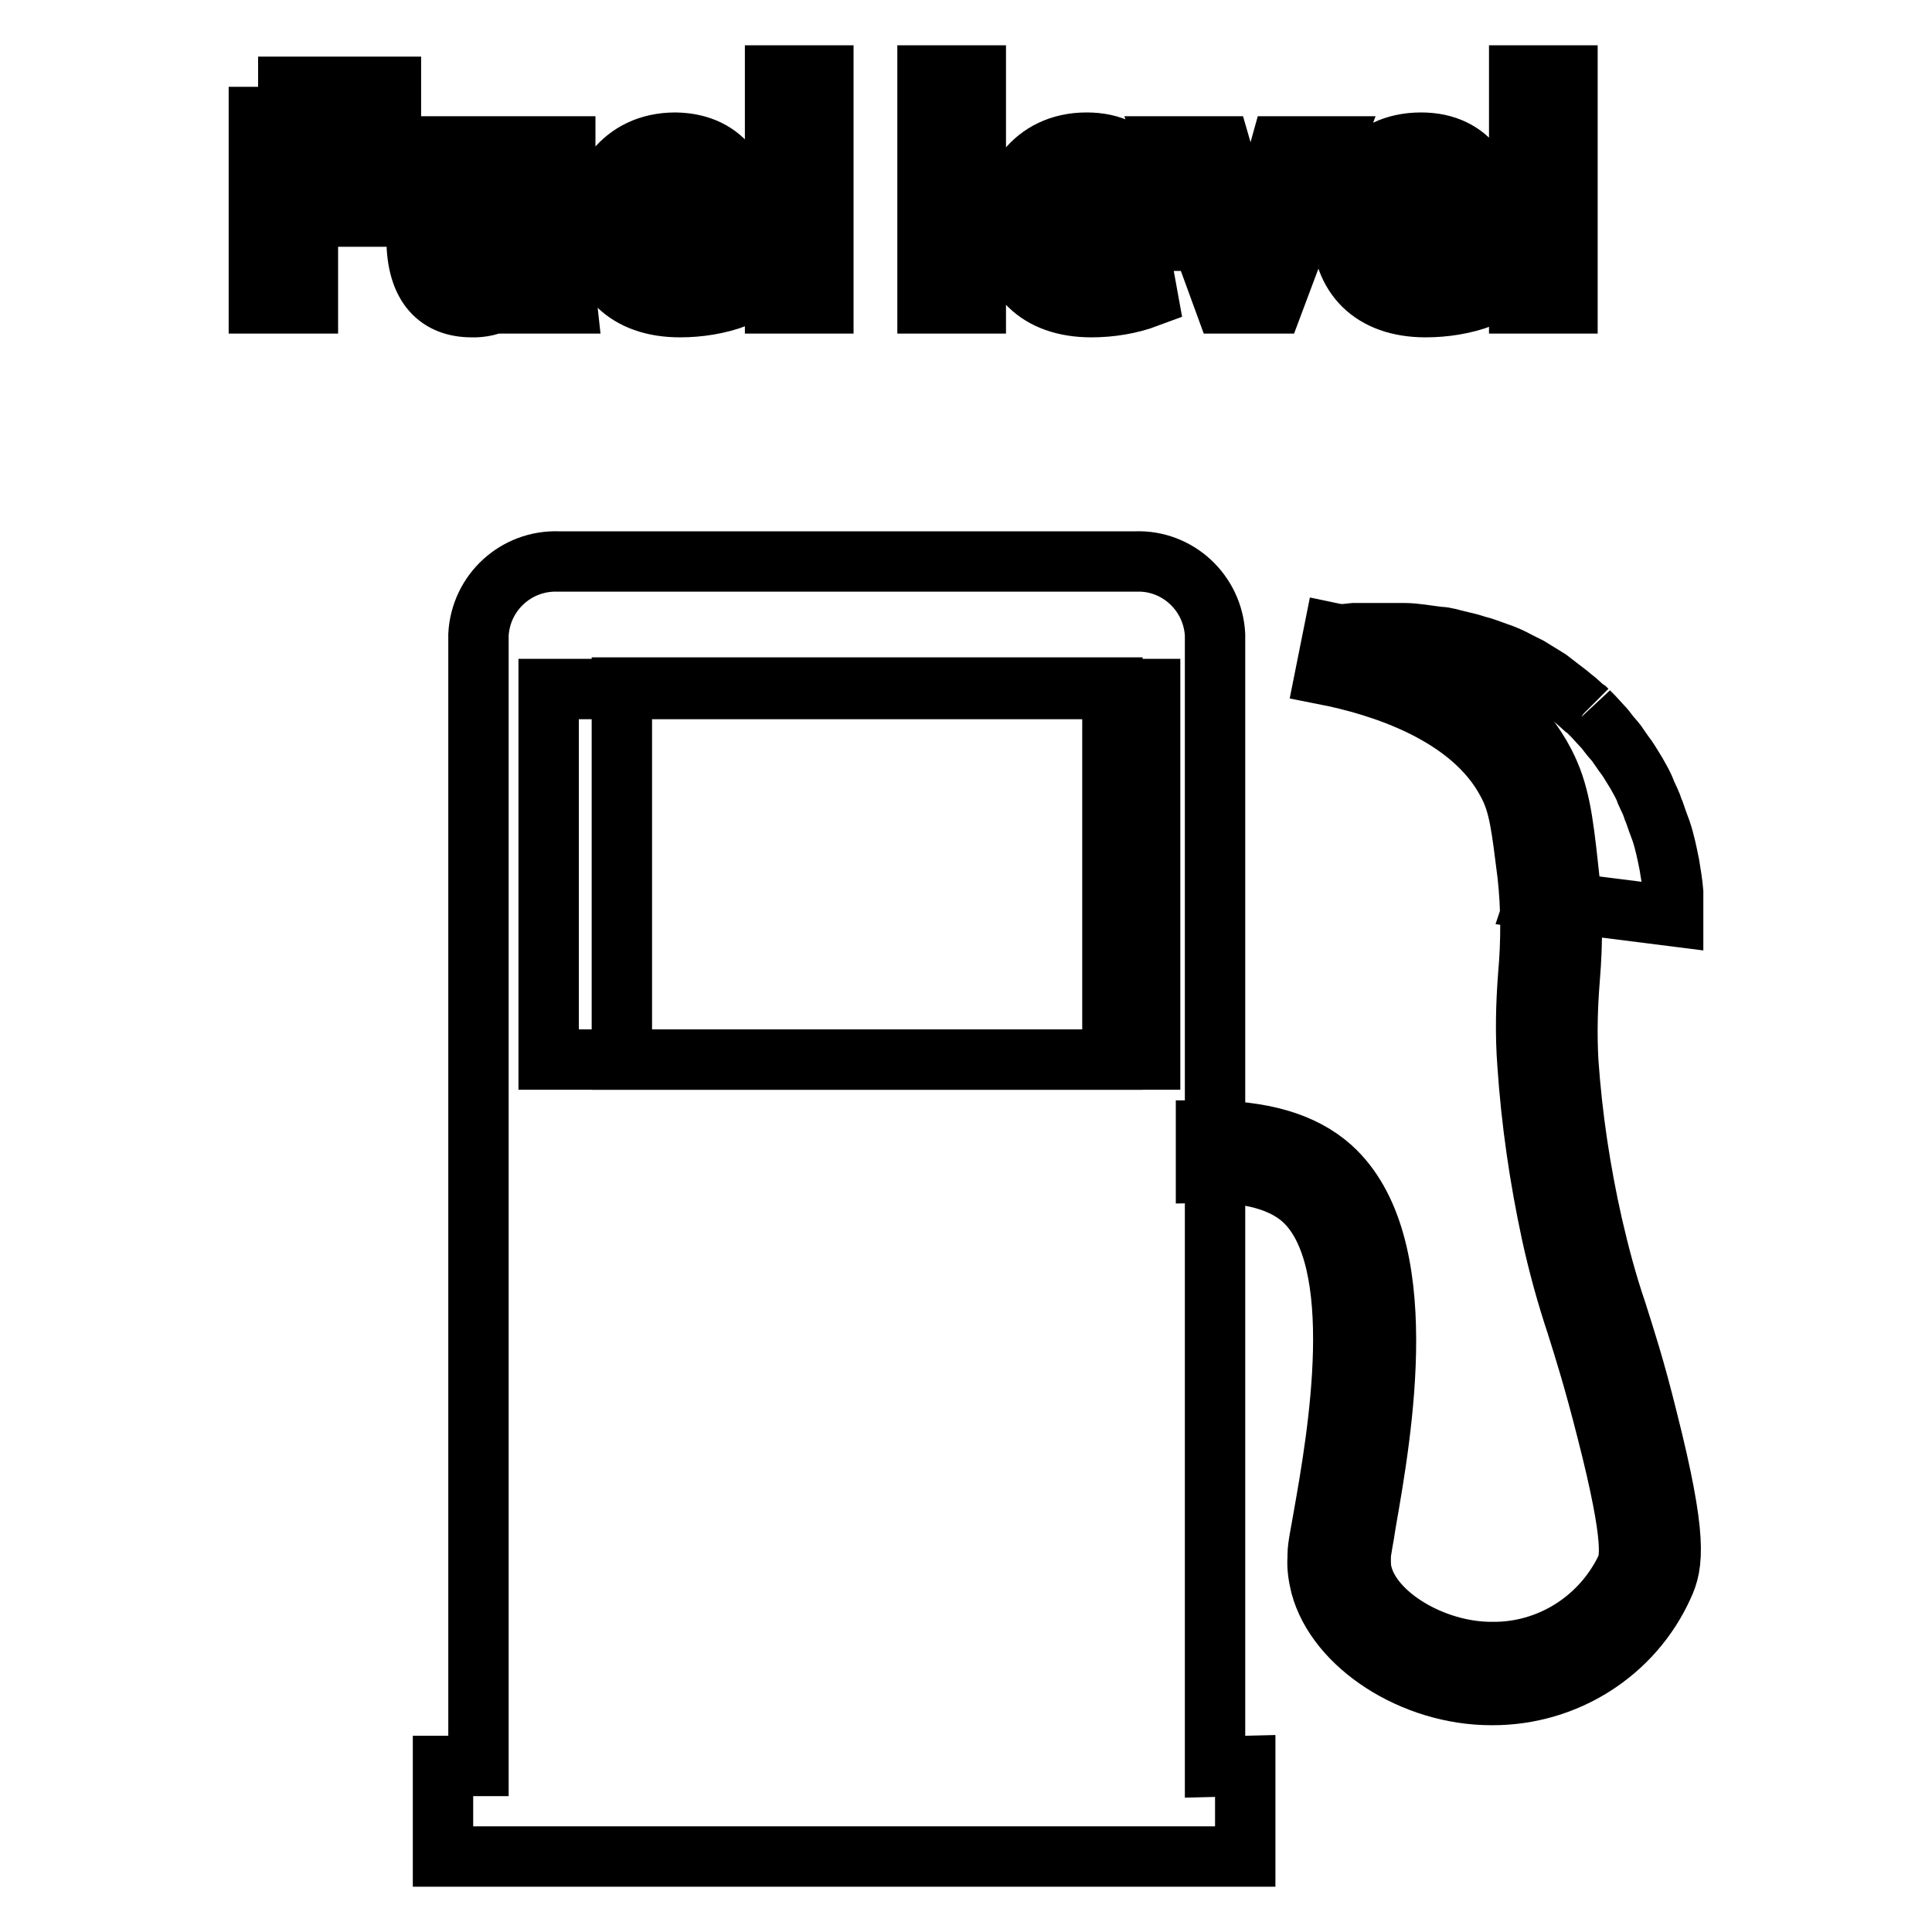
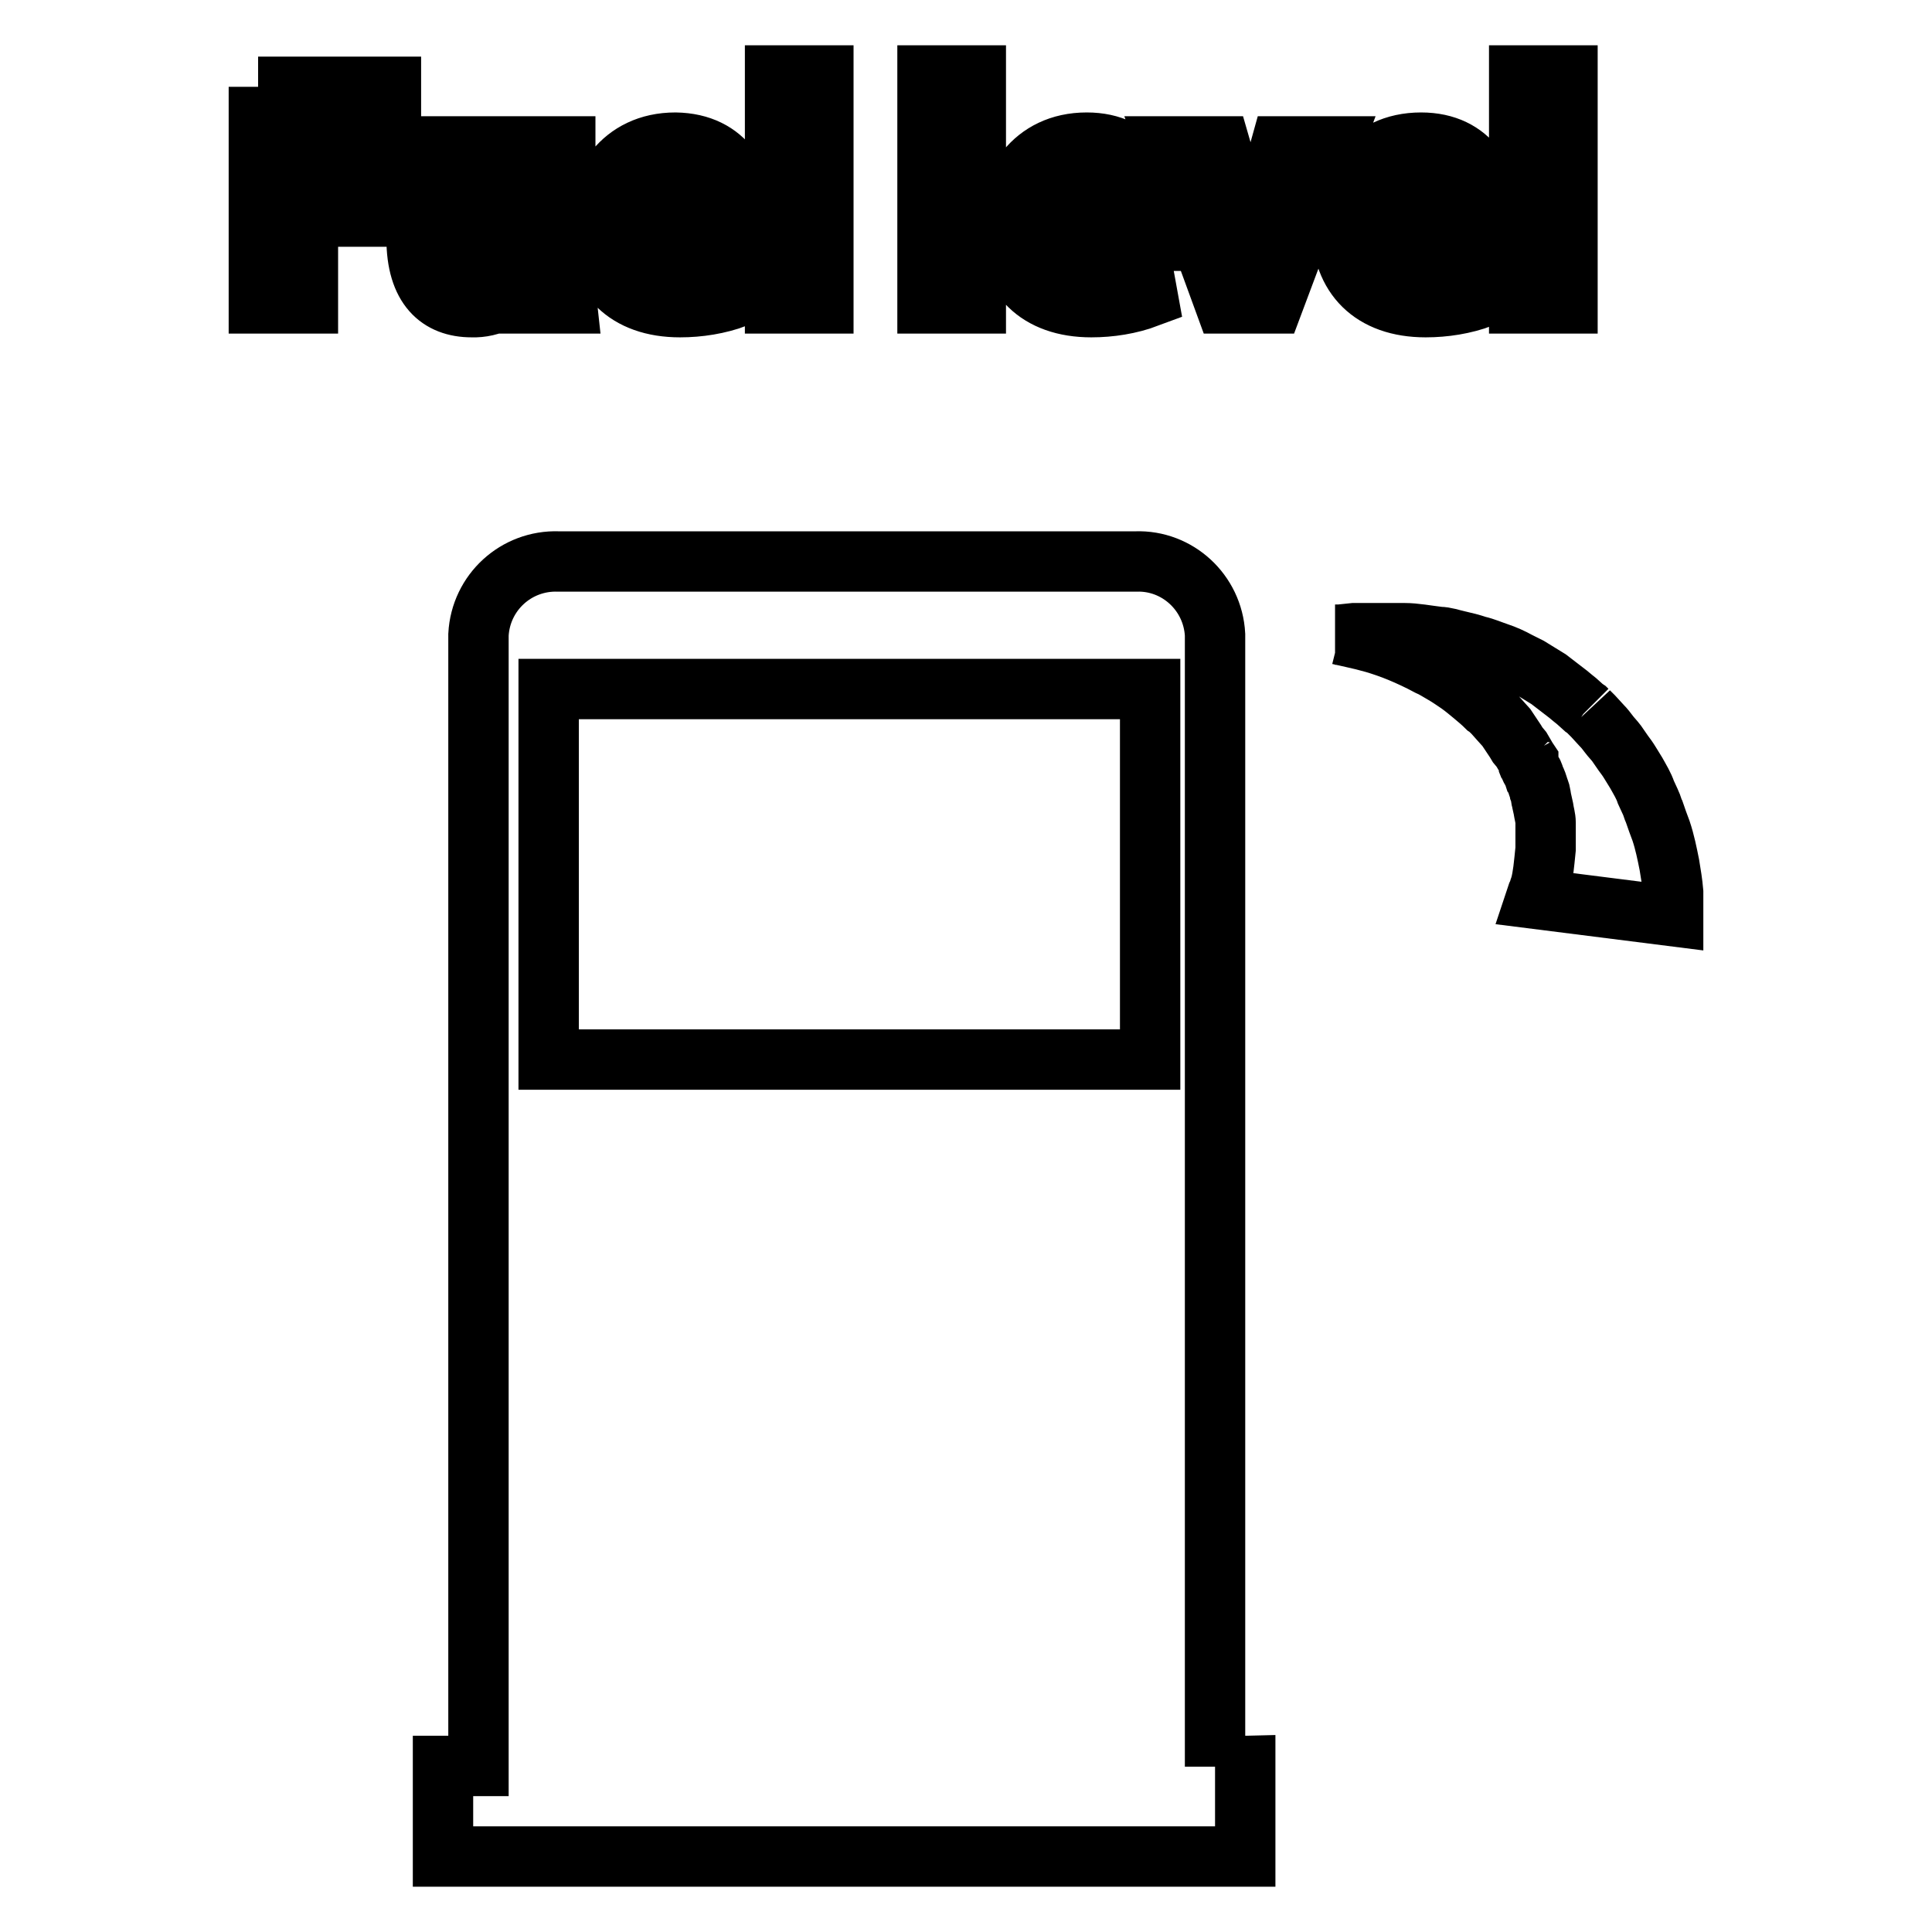
<svg xmlns="http://www.w3.org/2000/svg" version="1.1" x="0px" y="0px" viewBox="0 0 256 256" enable-background="new 0 0 256 256" xml:space="preserve">
  <g>
-     <path stroke-width="8" fill-opacity="0" stroke="#000000" d="M82.4,91.1h65v49.3h-65V91.1z M197.8,224.6h-0.2c-10.4,0-20.5-6.6-22.6-14.5c-0.3-1.2-0.5-2.5-0.4-3.7v-0.4 c0-1.1,0.4-2.8,0.8-5.2c1.8-10.2,6-34-2.8-41.9c-2.7-2.4-7-3.6-12.8-3.5v-5.6c7.3,0,12.8,1.5,16.6,4.9c11.1,10,6.7,35,4.6,47 c-0.3,2.1-0.7,3.8-0.7,4.6v0.2c0,0.7,0,1.4,0.2,2.1c1.4,5.5,9.5,10.3,17.1,10.3h0.1c7.5,0.1,14.4-4.2,17.7-11 c0.5-1.1,1.4-3.2-2.5-18.4c-1.7-6.7-2.9-10.5-4-14c-1.3-3.9-2.4-7.9-3.3-12c-1.6-7.4-2.7-15-3.2-22.5c-0.3-3.9-0.2-7.9,0.1-11.8 c0.4-4.5,0.4-9-0.1-13.4c-0.8-6.3-1.1-9.2-2.6-12c-4.8-9.3-17.1-13-24.2-14.4l1.1-5.5c9.7,2,22.5,6.6,28,17.3 c1.9,3.7,2.4,7.4,3.1,13.9c0.6,4.8,0.6,9.7,0.2,14.5c-0.3,3.7-0.4,7.3-0.2,11c0.5,7.3,1.6,14.6,3.2,21.7c0.9,3.9,1.9,7.7,3.2,11.5 c1.1,3.5,2.4,7.4,4.1,14.3c4,15.8,3.4,19.2,2.1,22C216.4,219,207.5,224.6,197.8,224.6L197.8,224.6z" />
-     <path stroke-width="8" fill-opacity="0" stroke="#000000" d="M161,234.1v-150c-0.3-5.6-5-9.9-10.5-9.7H74c-5.6-0.2-10.3,4.1-10.6,9.7V234h-4.7v12H165v-12L161,234.1z  M152.4,140.4H72.7V91.3h79.7V140.4z M203.5,119.1l0.2-0.6l0.2-0.4c0-0.2,0.1-0.4,0.2-0.7c0.2-0.7,0.3-1.4,0.4-2.1 c0.1-0.8,0.2-1.8,0.3-2.8v-1.6V109c0-0.6-0.2-1.2-0.3-1.9l-0.2-0.9c-0.1-0.3-0.1-0.7-0.2-1c0-0.3-0.2-0.6-0.3-1 c-0.1-0.3-0.2-0.7-0.4-1c-0.1-0.3-0.2-0.7-0.4-1c-0.2-0.3-0.3-0.7-0.5-1l-0.2-0.5c0.3,0.4,0,0,0.2,0.2v-0.1l-0.2-0.3l-0.7-1.2 l-0.5-0.6l-0.3-0.5l-0.6-0.9l-0.6-0.9l-0.9-1l-0.8-0.9c-0.3-0.3-0.6-0.6-0.9-0.8c-0.6-0.6-1.2-1.1-1.8-1.6c-0.6-0.5-1.2-1-1.9-1.5 c-0.6-0.4-1.3-0.9-2-1.3c-0.7-0.4-1.3-0.8-2-1.1c-1.3-0.7-2.6-1.3-3.8-1.8c-1.2-0.5-2.4-0.9-3.4-1.2l-1.5-0.4l-1.3-0.3 c-0.8-0.2-1.4-0.3-1.8-0.4h-0.6h0.6l1.9-0.2h6.7c1.4,0,2.9,0.3,4.6,0.5c0.8,0,1.6,0.3,2.5,0.5c0.9,0.2,1.7,0.4,2.6,0.7 c0.9,0.2,1.8,0.6,2.7,0.9c0.9,0.3,1.8,0.7,2.7,1.2l1.4,0.7l1.3,0.8l1.3,0.8l1.3,1l1.3,1l0.6,0.5l0.5,0.4l1,0.9l0.3,0.2l0.1,0.1 c0,0-0.2-0.2,0.2,0.2l0.6,0.6l1.1,1.2c0.4,0.4,0.7,0.8,1,1.2c0.3,0.4,0.7,0.8,1,1.2l0.9,1.3c0.3,0.4,0.6,0.8,0.9,1.3l0.8,1.3 c0.5,0.9,1,1.7,1.3,2.6l0.6,1.3c0.2,0.4,0.3,0.9,0.5,1.3c0.3,0.9,0.6,1.7,0.9,2.5c0.5,1.5,0.8,3,1.1,4.5c0.2,1.2,0.4,2.4,0.5,3.6 v3.2L203.5,119.1z M34.2,11.5h17.6v5.3h-11v6.6h10.3v5.3H40.8v11.5h-6.5V11.5z M74.9,33.5c0,2.7,0,4.9,0.2,6.7h-5.6l-0.3-2.9H69 c-1.4,2.2-3.9,3.5-6.5,3.4c-4.3,0-7.3-2.6-7.3-9.1V19.4h6.4v11.2c0,3,1,4.9,3.2,4.9c1.4,0,2.7-0.9,3.3-2.2c0.2-0.5,0.2-0.9,0.2-1.4 V19.4h6.6V33.5z M85.1,31.9c0.2,2.7,2.8,4,5.9,4c2,0,3.9-0.3,5.8-0.9l0.8,4.4c-2.4,0.9-5,1.3-7.5,1.3c-7.1,0-11.1-4.1-11.1-10.7 c0-5.3,3.3-11.1,10.5-11.1c6.8,0.1,9.3,5.3,9.3,10.4c0,0.9-0.1,1.7-0.2,2.6L85.1,31.9z M92.7,27.5c0.3-2.1-1.2-4-3.2-4.2 c-0.1,0-0.3,0-0.4,0c-2.3,0.1-4,2-4,4.3H92.7z M102.7,10h6.4v30.2h-6.4V10z M122.9,10h6.4v30.2h-6.4V10z M139.6,31.9 c0.2,2.7,2.8,4,5.9,4c2,0,3.9-0.3,5.8-0.9l0.8,4.4c-2.4,0.9-5,1.3-7.5,1.3c-7.1,0-11.1-4.1-11.1-10.7c0-5.3,3.3-11.1,10.5-11.1 c6.7,0,9.3,5.2,9.3,10.4c0,0.9-0.1,1.7-0.2,2.6L139.6,31.9z M147.2,27.5c0.3-2-1.1-3.9-3.2-4.2c-0.2,0-0.3,0-0.5,0 c-2.3,0.1-4,2-4,4.3H147.2z M161.7,19.4l2.8,9.7c0.5,1.7,0.9,3.4,1.2,5.1h0.1c0.3-1.7,0.7-3.3,1.2-5.1l2.7-9.7h6.8l-7.8,20.8h-6.4 l-7.6-20.8H161.7z M183.9,31.9c0.2,2.7,2.8,4,5.9,4c2,0,3.9-0.3,5.8-0.9l0.8,4.4c-2.4,0.9-5,1.3-7.5,1.3c-7.1,0-11.1-4.1-11.1-10.7 c0-5.3,3.3-11.1,10.5-11.1c6.7,0,9.3,5.2,9.3,10.4c0,0.9-0.1,1.7-0.2,2.6L183.9,31.9z M191.5,27.5c0.3-2-1.1-3.9-3.2-4.2 c-0.2,0-0.3,0-0.5,0c-2.3,0.1-4,2-4,4.3H191.5z M201.3,10h6.4v30.2h-6.4V10z" />
+     <path stroke-width="8" fill-opacity="0" stroke="#000000" d="M161,234.1v-150c-0.3-5.6-5-9.9-10.5-9.7H74c-5.6-0.2-10.3,4.1-10.6,9.7V234h-4.7v12H165v-12L161,234.1M152.4,140.4H72.7V91.3h79.7V140.4z M203.5,119.1l0.2-0.6l0.2-0.4c0-0.2,0.1-0.4,0.2-0.7c0.2-0.7,0.3-1.4,0.4-2.1 c0.1-0.8,0.2-1.8,0.3-2.8v-1.6V109c0-0.6-0.2-1.2-0.3-1.9l-0.2-0.9c-0.1-0.3-0.1-0.7-0.2-1c0-0.3-0.2-0.6-0.3-1 c-0.1-0.3-0.2-0.7-0.4-1c-0.1-0.3-0.2-0.7-0.4-1c-0.2-0.3-0.3-0.7-0.5-1l-0.2-0.5c0.3,0.4,0,0,0.2,0.2v-0.1l-0.2-0.3l-0.7-1.2 l-0.5-0.6l-0.3-0.5l-0.6-0.9l-0.6-0.9l-0.9-1l-0.8-0.9c-0.3-0.3-0.6-0.6-0.9-0.8c-0.6-0.6-1.2-1.1-1.8-1.6c-0.6-0.5-1.2-1-1.9-1.5 c-0.6-0.4-1.3-0.9-2-1.3c-0.7-0.4-1.3-0.8-2-1.1c-1.3-0.7-2.6-1.3-3.8-1.8c-1.2-0.5-2.4-0.9-3.4-1.2l-1.5-0.4l-1.3-0.3 c-0.8-0.2-1.4-0.3-1.8-0.4h-0.6h0.6l1.9-0.2h6.7c1.4,0,2.9,0.3,4.6,0.5c0.8,0,1.6,0.3,2.5,0.5c0.9,0.2,1.7,0.4,2.6,0.7 c0.9,0.2,1.8,0.6,2.7,0.9c0.9,0.3,1.8,0.7,2.7,1.2l1.4,0.7l1.3,0.8l1.3,0.8l1.3,1l1.3,1l0.6,0.5l0.5,0.4l1,0.9l0.3,0.2l0.1,0.1 c0,0-0.2-0.2,0.2,0.2l0.6,0.6l1.1,1.2c0.4,0.4,0.7,0.8,1,1.2c0.3,0.4,0.7,0.8,1,1.2l0.9,1.3c0.3,0.4,0.6,0.8,0.9,1.3l0.8,1.3 c0.5,0.9,1,1.7,1.3,2.6l0.6,1.3c0.2,0.4,0.3,0.9,0.5,1.3c0.3,0.9,0.6,1.7,0.9,2.5c0.5,1.5,0.8,3,1.1,4.5c0.2,1.2,0.4,2.4,0.5,3.6 v3.2L203.5,119.1z M34.2,11.5h17.6v5.3h-11v6.6h10.3v5.3H40.8v11.5h-6.5V11.5z M74.9,33.5c0,2.7,0,4.9,0.2,6.7h-5.6l-0.3-2.9H69 c-1.4,2.2-3.9,3.5-6.5,3.4c-4.3,0-7.3-2.6-7.3-9.1V19.4h6.4v11.2c0,3,1,4.9,3.2,4.9c1.4,0,2.7-0.9,3.3-2.2c0.2-0.5,0.2-0.9,0.2-1.4 V19.4h6.6V33.5z M85.1,31.9c0.2,2.7,2.8,4,5.9,4c2,0,3.9-0.3,5.8-0.9l0.8,4.4c-2.4,0.9-5,1.3-7.5,1.3c-7.1,0-11.1-4.1-11.1-10.7 c0-5.3,3.3-11.1,10.5-11.1c6.8,0.1,9.3,5.3,9.3,10.4c0,0.9-0.1,1.7-0.2,2.6L85.1,31.9z M92.7,27.5c0.3-2.1-1.2-4-3.2-4.2 c-0.1,0-0.3,0-0.4,0c-2.3,0.1-4,2-4,4.3H92.7z M102.7,10h6.4v30.2h-6.4V10z M122.9,10h6.4v30.2h-6.4V10z M139.6,31.9 c0.2,2.7,2.8,4,5.9,4c2,0,3.9-0.3,5.8-0.9l0.8,4.4c-2.4,0.9-5,1.3-7.5,1.3c-7.1,0-11.1-4.1-11.1-10.7c0-5.3,3.3-11.1,10.5-11.1 c6.7,0,9.3,5.2,9.3,10.4c0,0.9-0.1,1.7-0.2,2.6L139.6,31.9z M147.2,27.5c0.3-2-1.1-3.9-3.2-4.2c-0.2,0-0.3,0-0.5,0 c-2.3,0.1-4,2-4,4.3H147.2z M161.7,19.4l2.8,9.7c0.5,1.7,0.9,3.4,1.2,5.1h0.1c0.3-1.7,0.7-3.3,1.2-5.1l2.7-9.7h6.8l-7.8,20.8h-6.4 l-7.6-20.8H161.7z M183.9,31.9c0.2,2.7,2.8,4,5.9,4c2,0,3.9-0.3,5.8-0.9l0.8,4.4c-2.4,0.9-5,1.3-7.5,1.3c-7.1,0-11.1-4.1-11.1-10.7 c0-5.3,3.3-11.1,10.5-11.1c6.7,0,9.3,5.2,9.3,10.4c0,0.9-0.1,1.7-0.2,2.6L183.9,31.9z M191.5,27.5c0.3-2-1.1-3.9-3.2-4.2 c-0.2,0-0.3,0-0.5,0c-2.3,0.1-4,2-4,4.3H191.5z M201.3,10h6.4v30.2h-6.4V10z" />
  </g>
</svg>